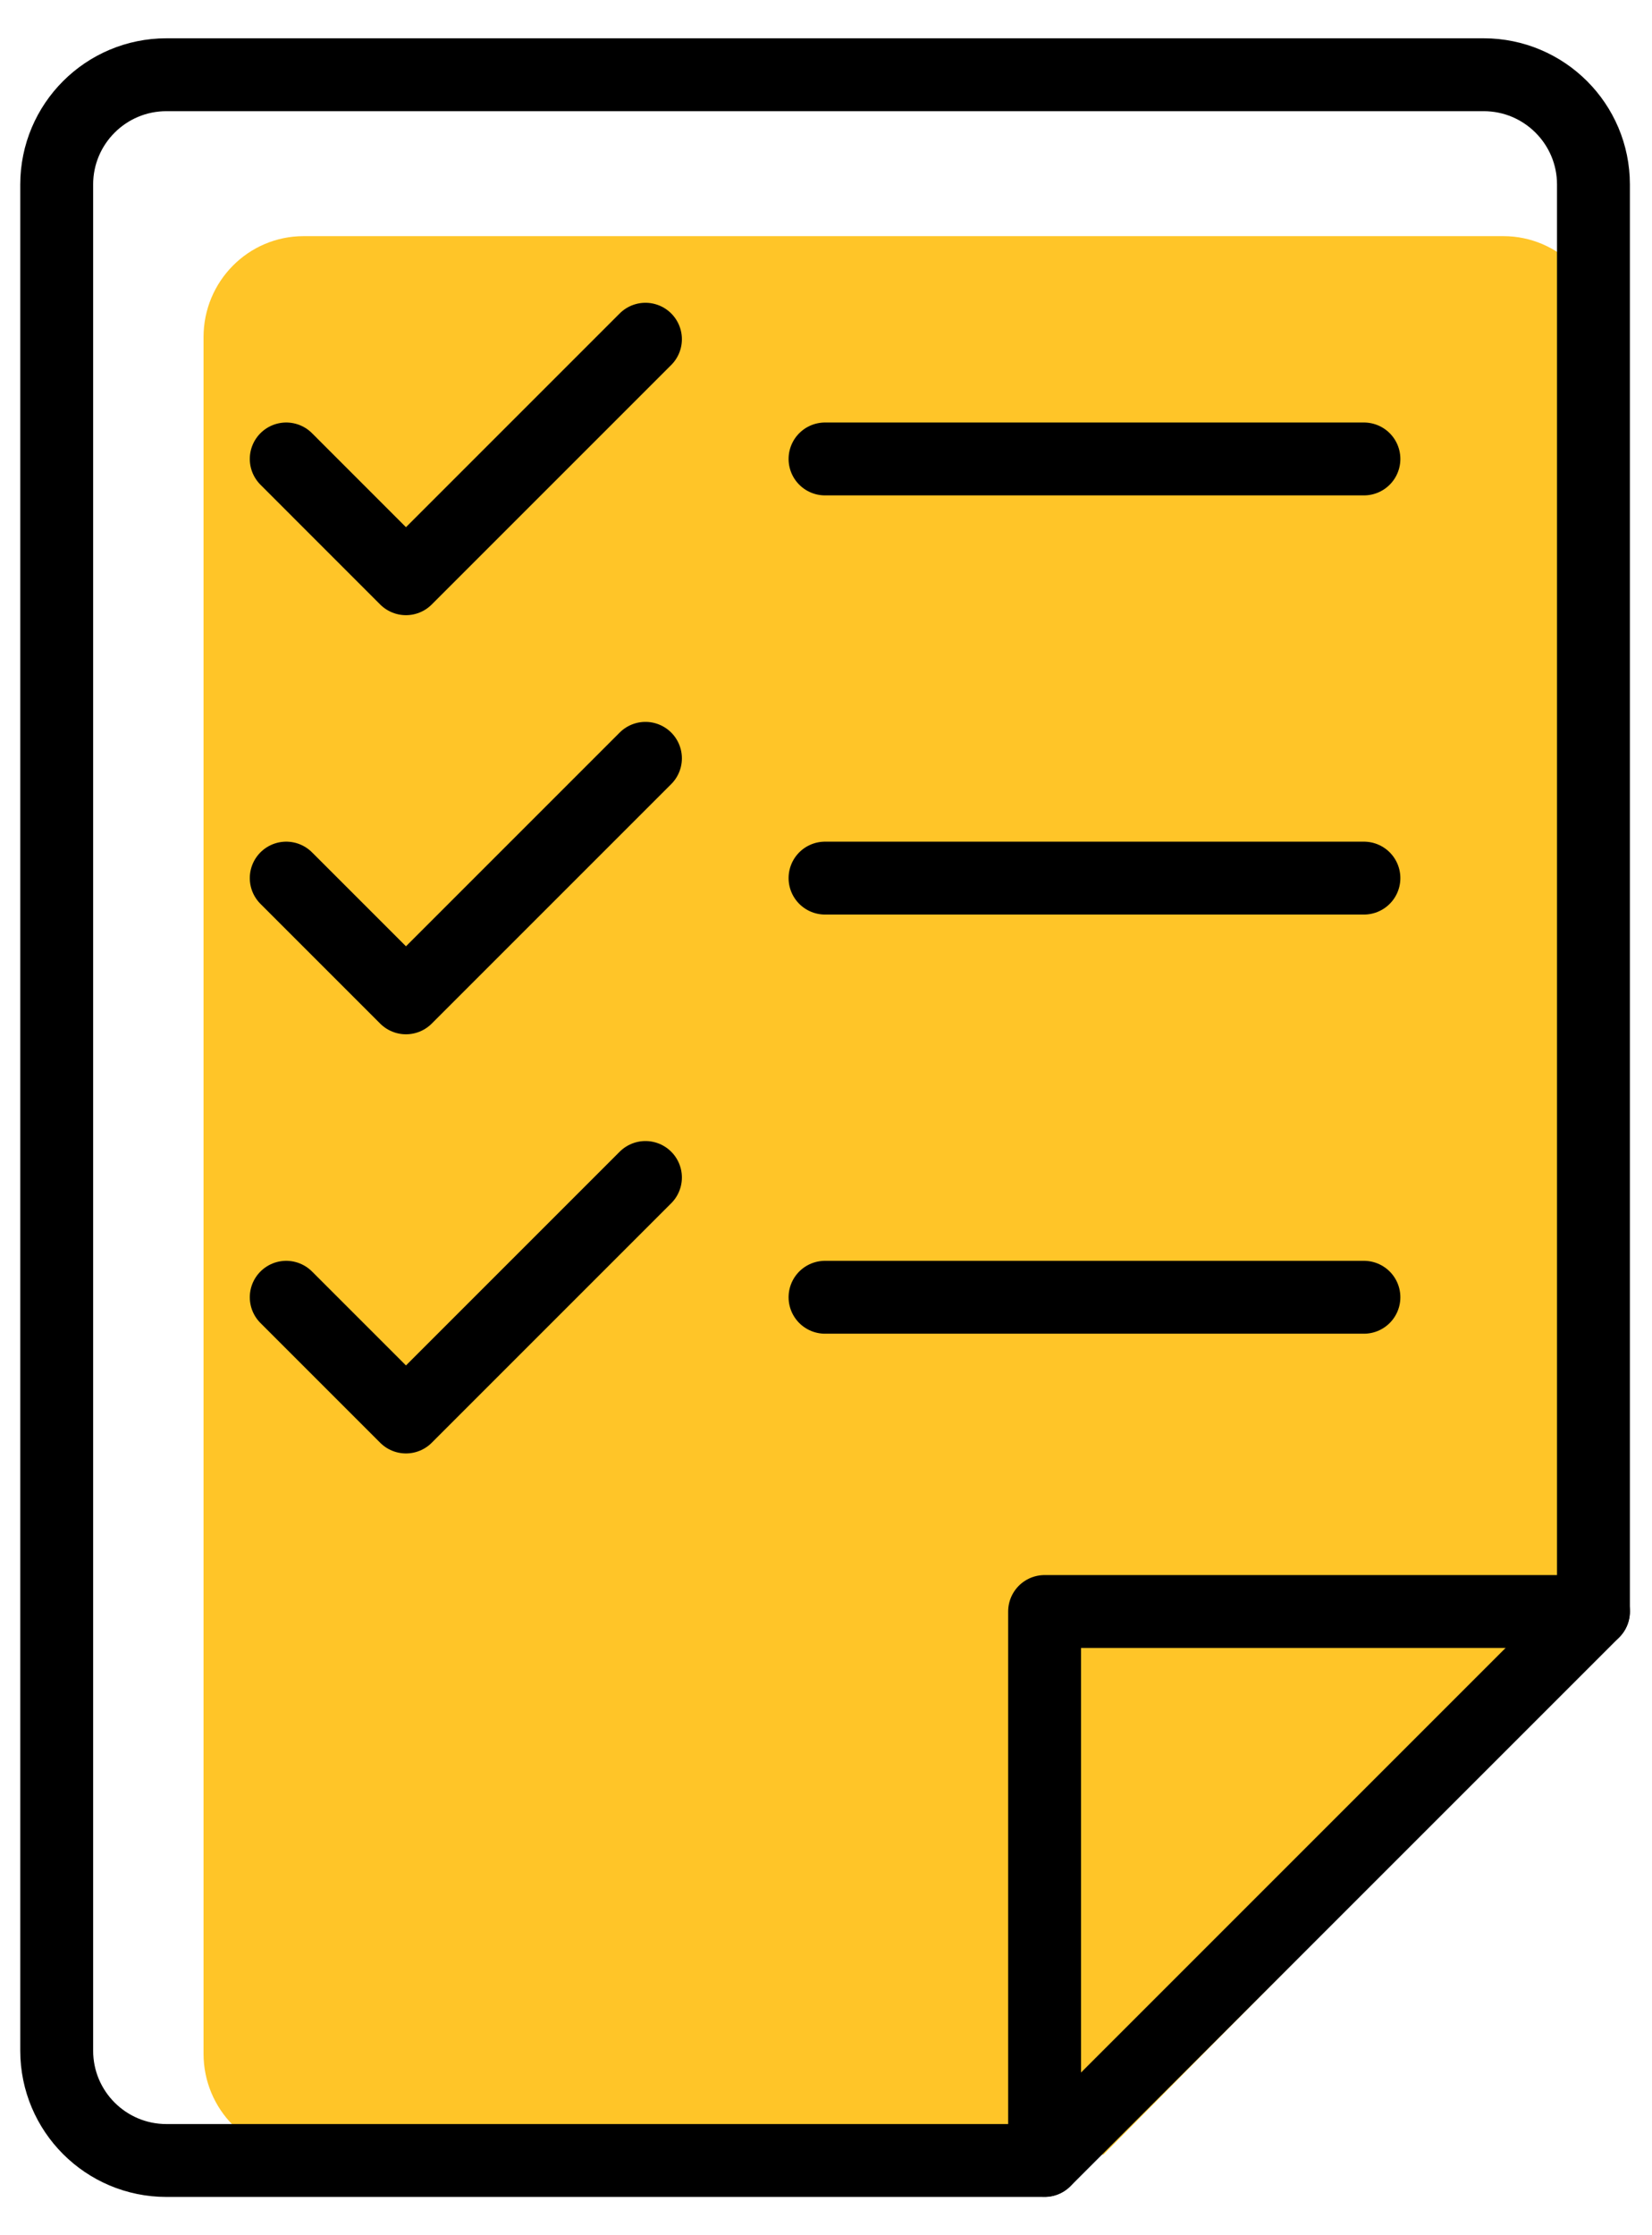
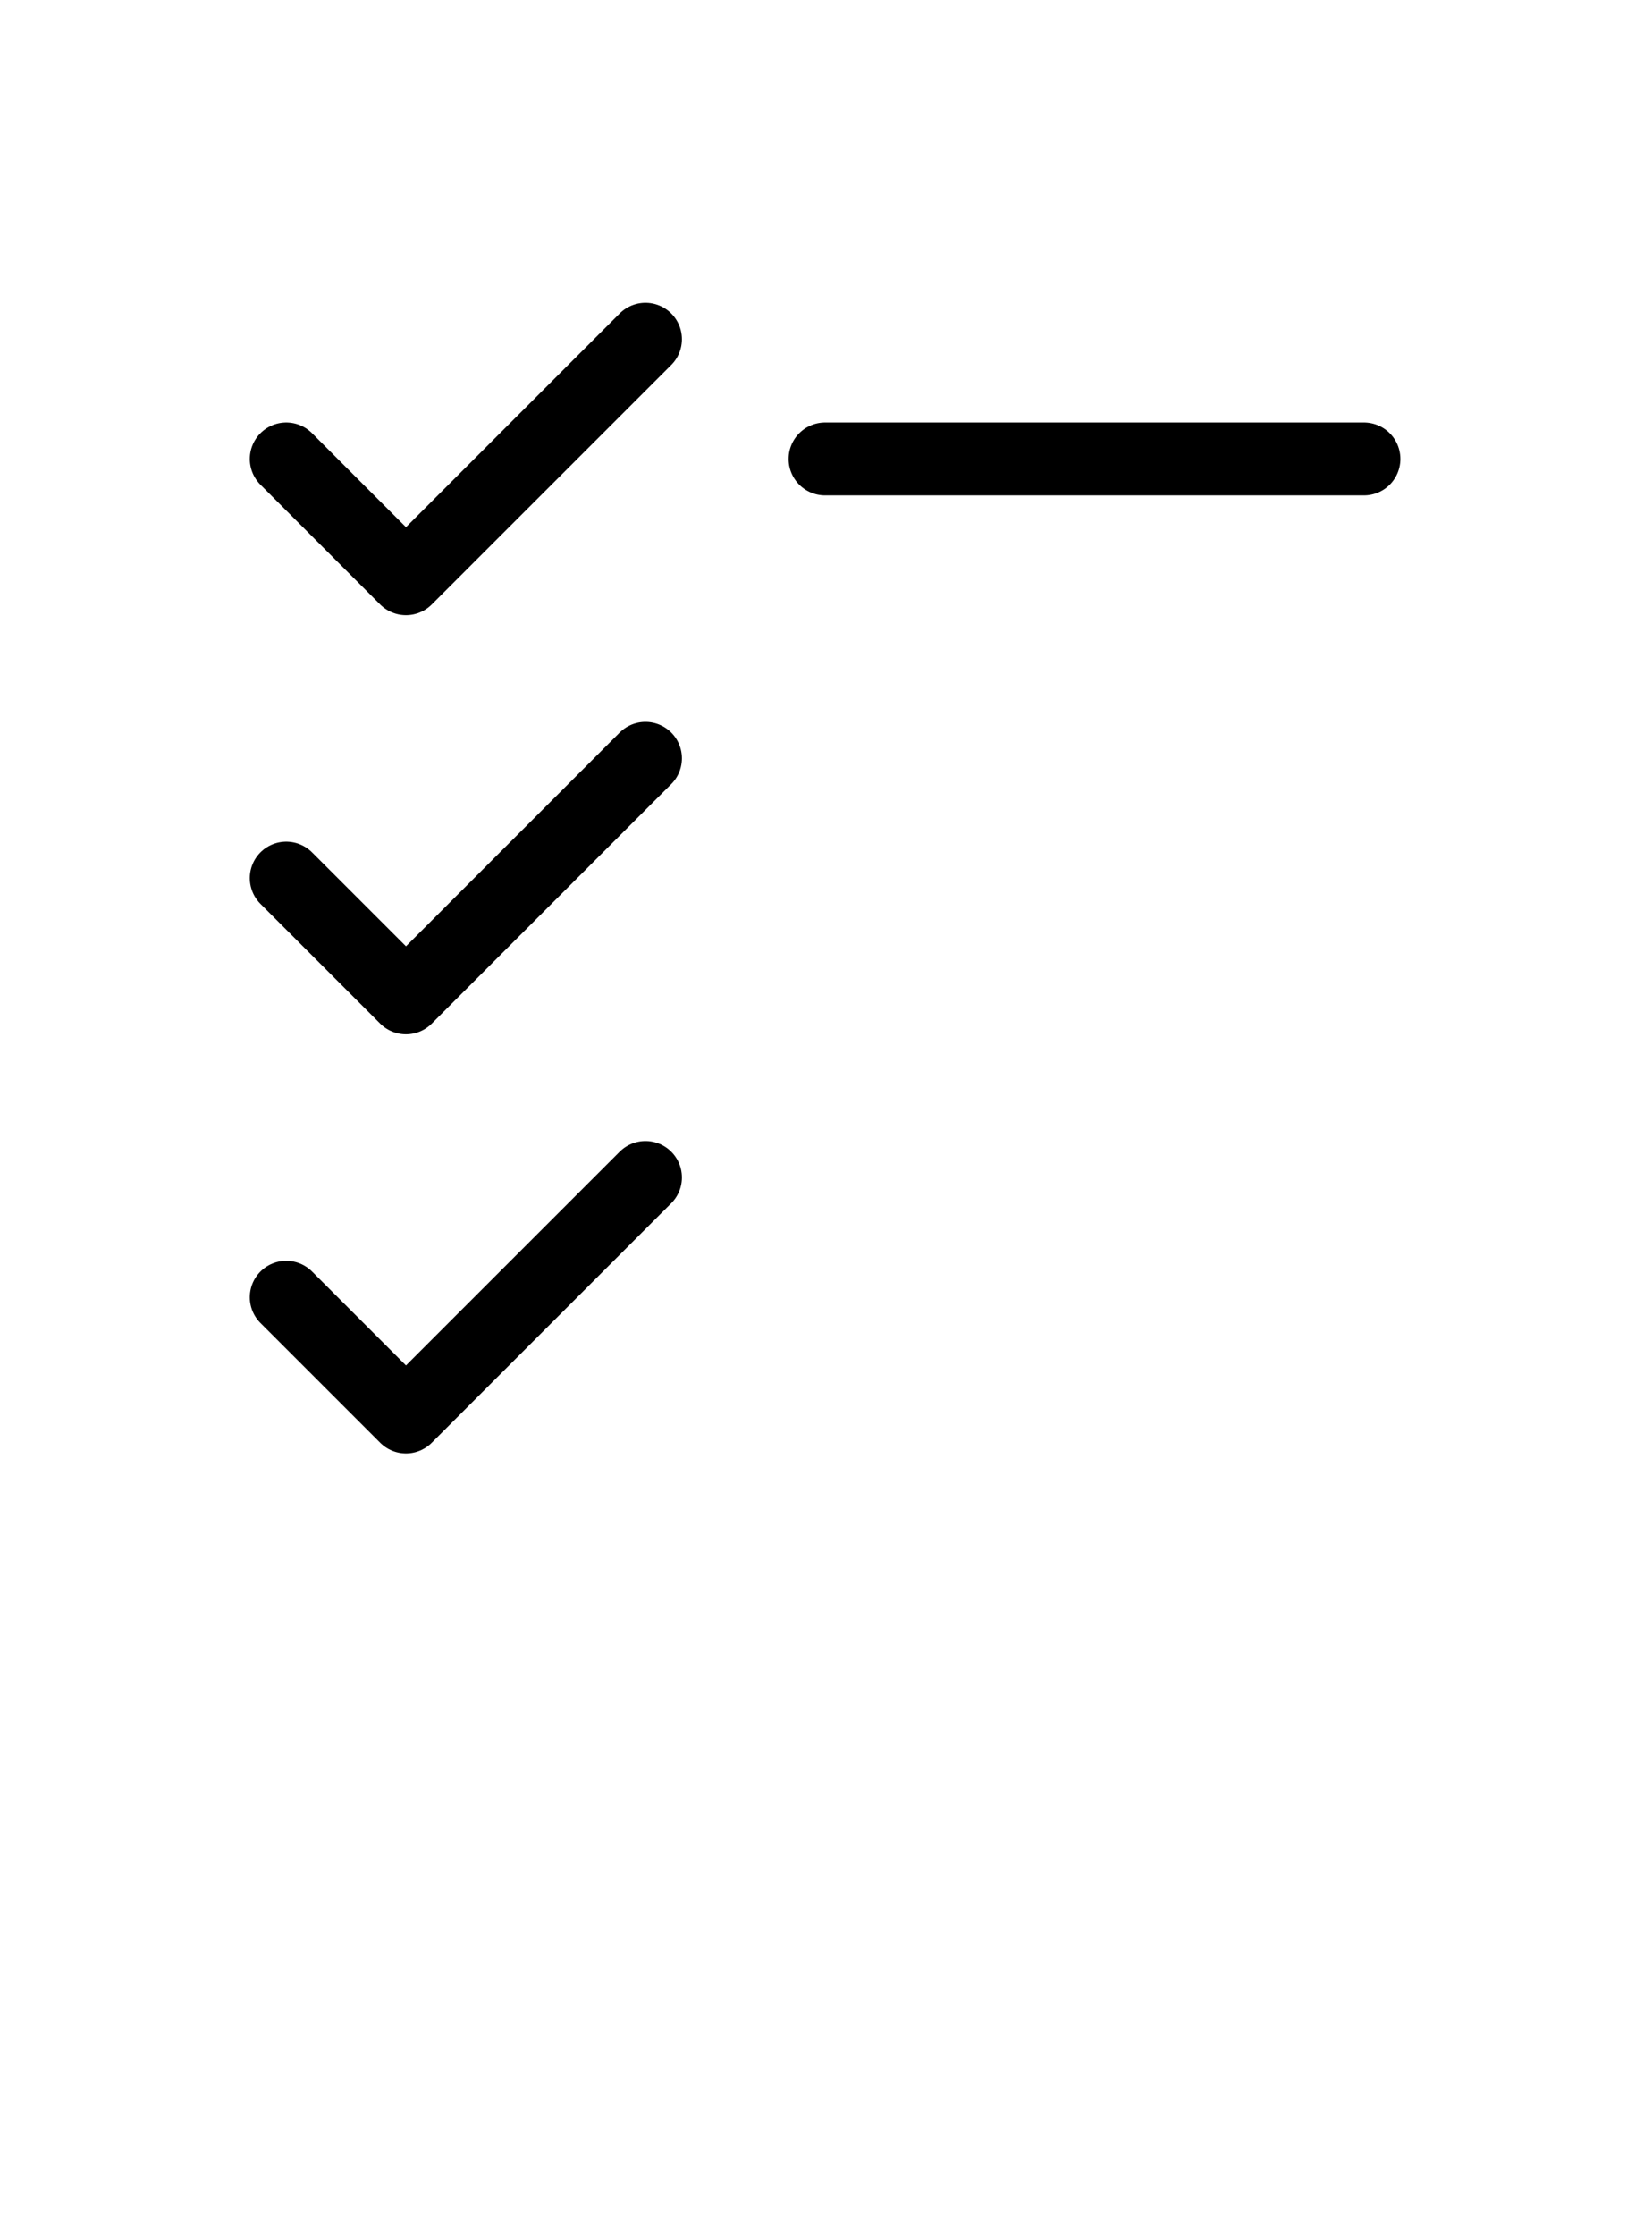
<svg xmlns="http://www.w3.org/2000/svg" width="34" height="46" viewBox="0 0 34 46" fill="none">
-   <path fill-rule="evenodd" clip-rule="evenodd" d="M22.71 44.341H6.247C5.111 44.341 4.189 43.411 4.189 42.263V6.938C4.189 5.79 5.111 4.86 6.247 4.86H30.942C32.079 4.86 33 5.79 33 6.938V33.951L22.71 44.341Z" fill="#FFC528" />
  <path d="M13.284 6.981L8.355 11.91L5.891 9.445" stroke="black" stroke-width="1.5" stroke-linecap="round" stroke-linejoin="round" />
  <path d="M13.284 15.606L8.355 20.535L5.891 18.071" stroke="black" stroke-width="1.5" stroke-linecap="round" stroke-linejoin="round" />
  <path d="M13.284 24.232L8.355 29.161L5.891 26.697" stroke="black" stroke-width="1.5" stroke-linecap="round" stroke-linejoin="round" />
-   <path fill-rule="evenodd" clip-rule="evenodd" d="M21.499 44.462H3.426C2.178 44.462 1.167 43.45 1.167 42.202V3.797C1.167 2.55 2.178 1.538 3.426 1.538H30.535C31.783 1.538 32.795 2.55 32.795 3.797V33.166L21.499 44.462Z" stroke="black" stroke-width="1.5" stroke-linecap="round" stroke-linejoin="round" />
-   <path d="M21.499 44.459V33.164H32.795" stroke="black" stroke-width="1.5" stroke-linecap="round" stroke-linejoin="round" />
-   <path d="M16.98 18.071H28.071" stroke="black" stroke-width="1.5" stroke-linecap="round" stroke-linejoin="round" />
  <path d="M16.98 9.445H28.071" stroke="black" stroke-width="1.5" stroke-linecap="round" stroke-linejoin="round" />
-   <path d="M16.98 26.697H28.071" stroke="black" stroke-width="1.5" stroke-linecap="round" stroke-linejoin="round" />
</svg>